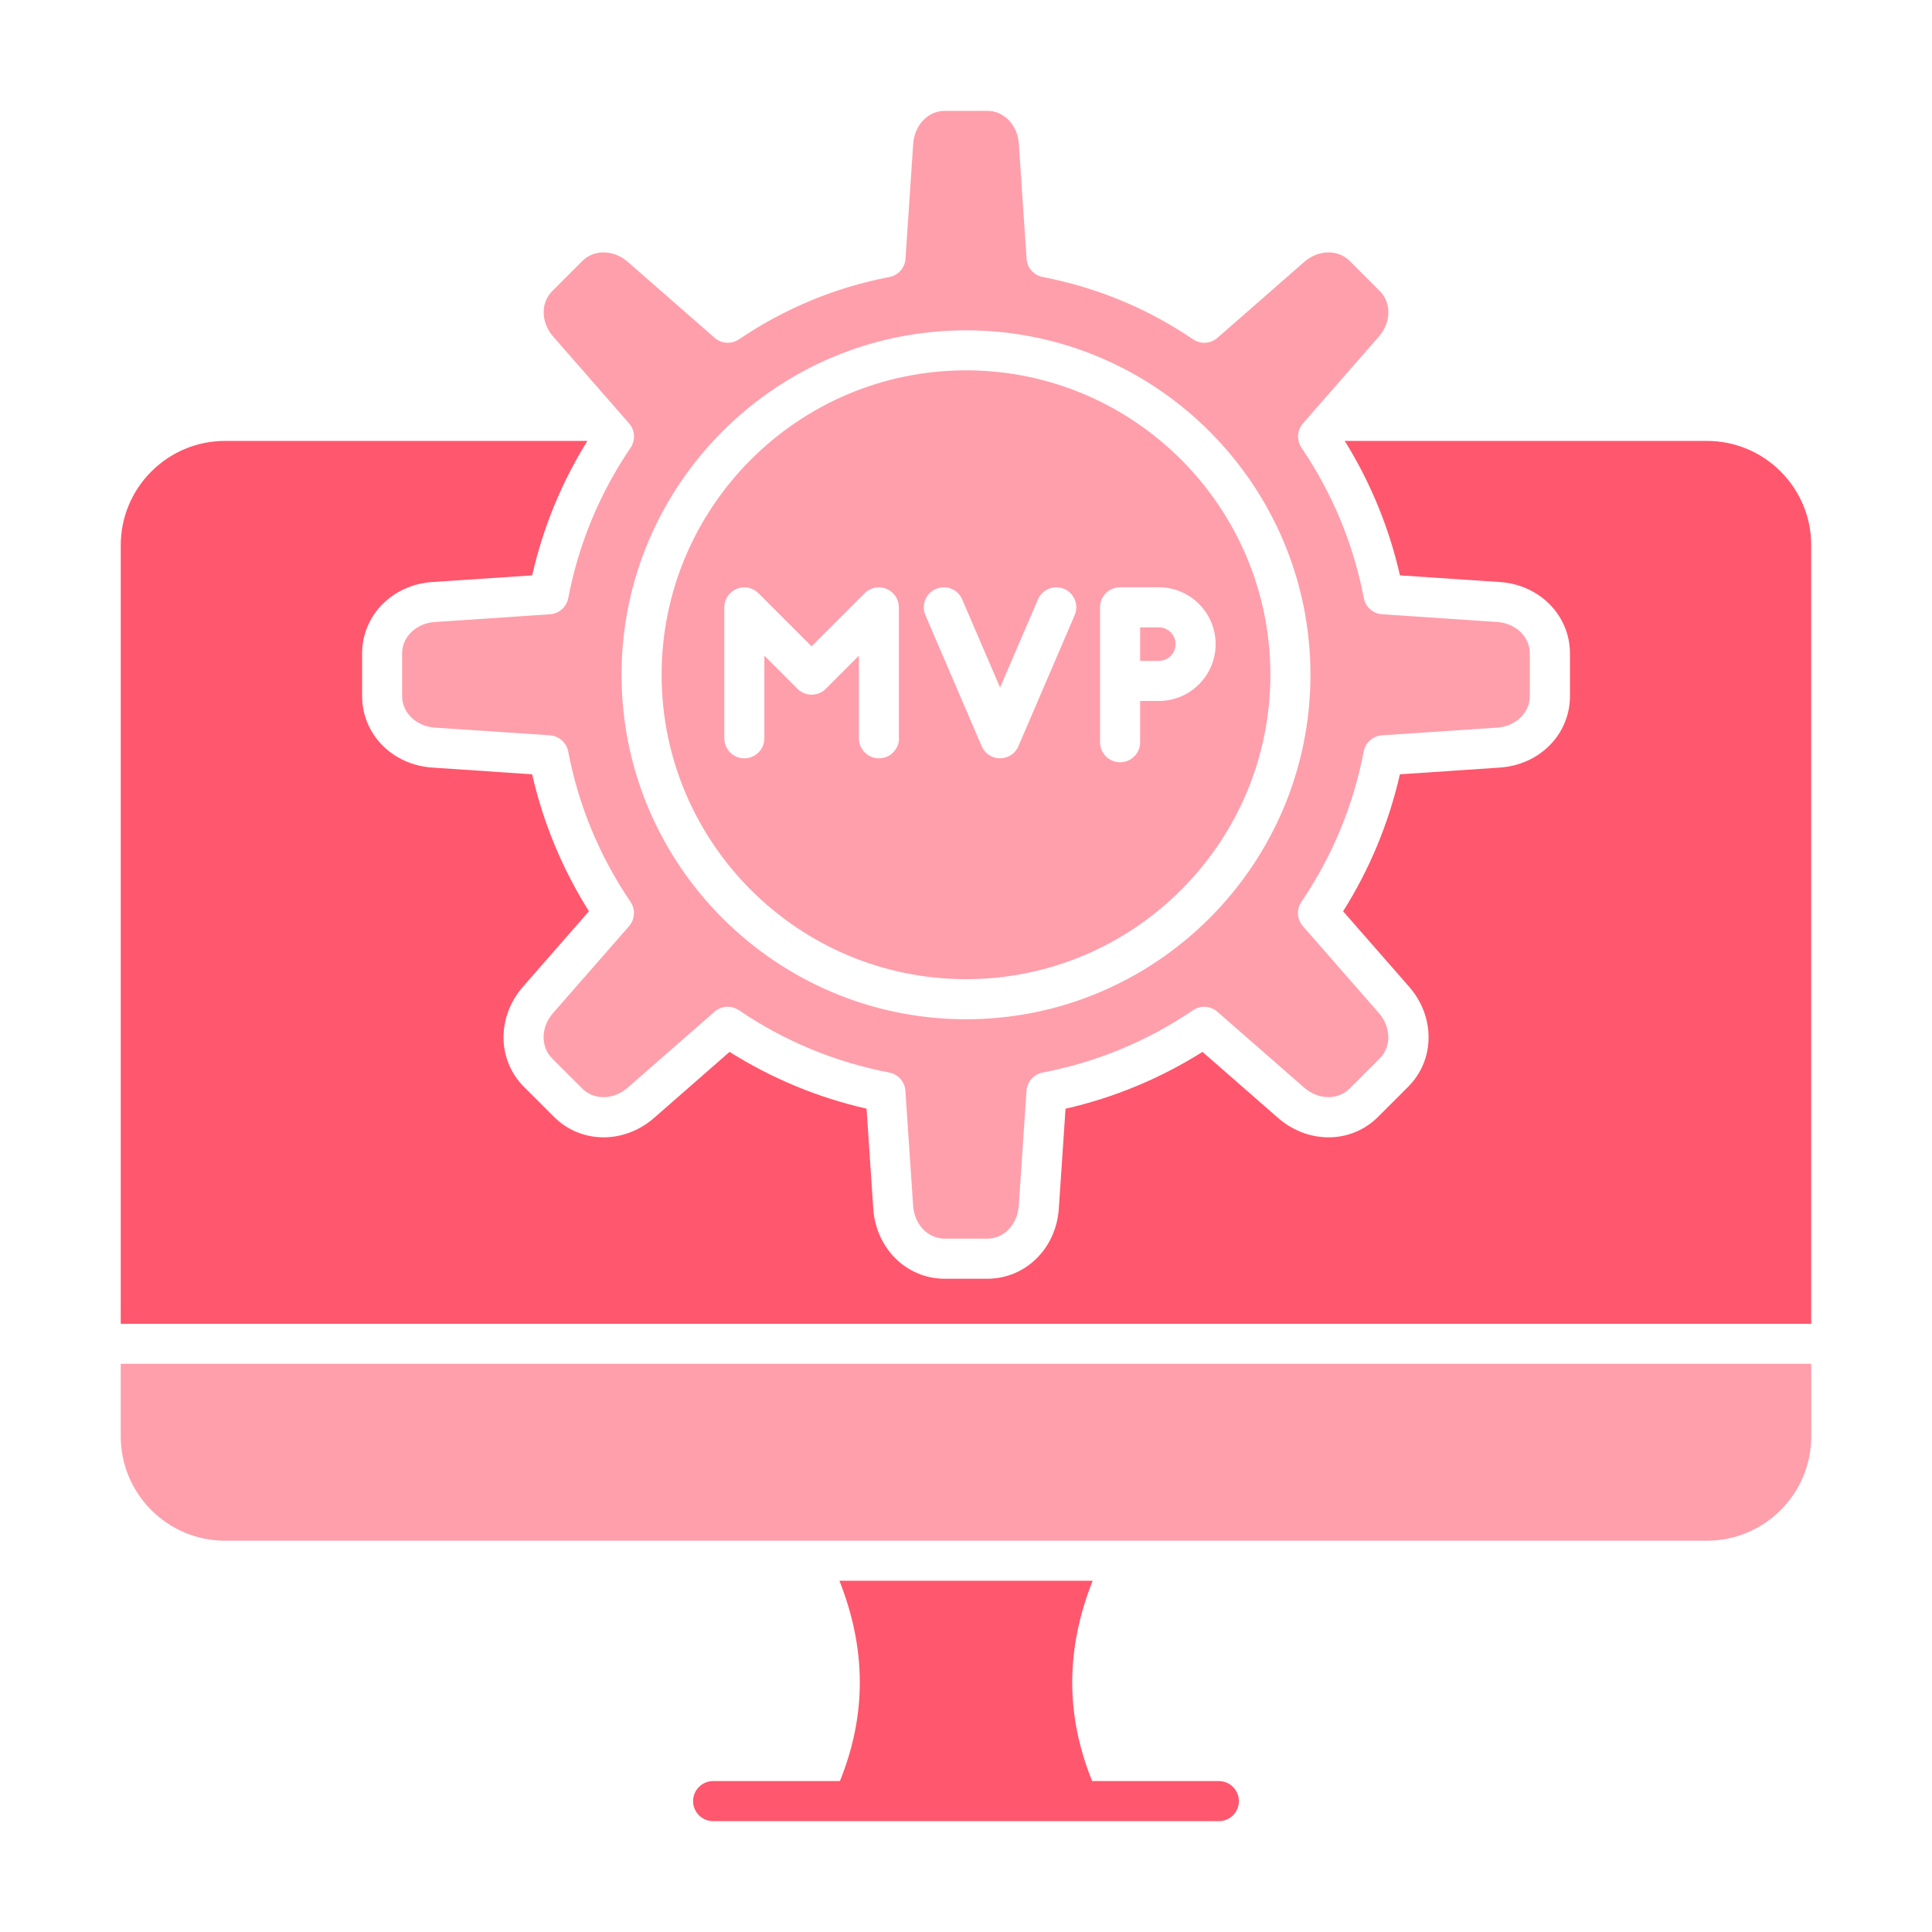
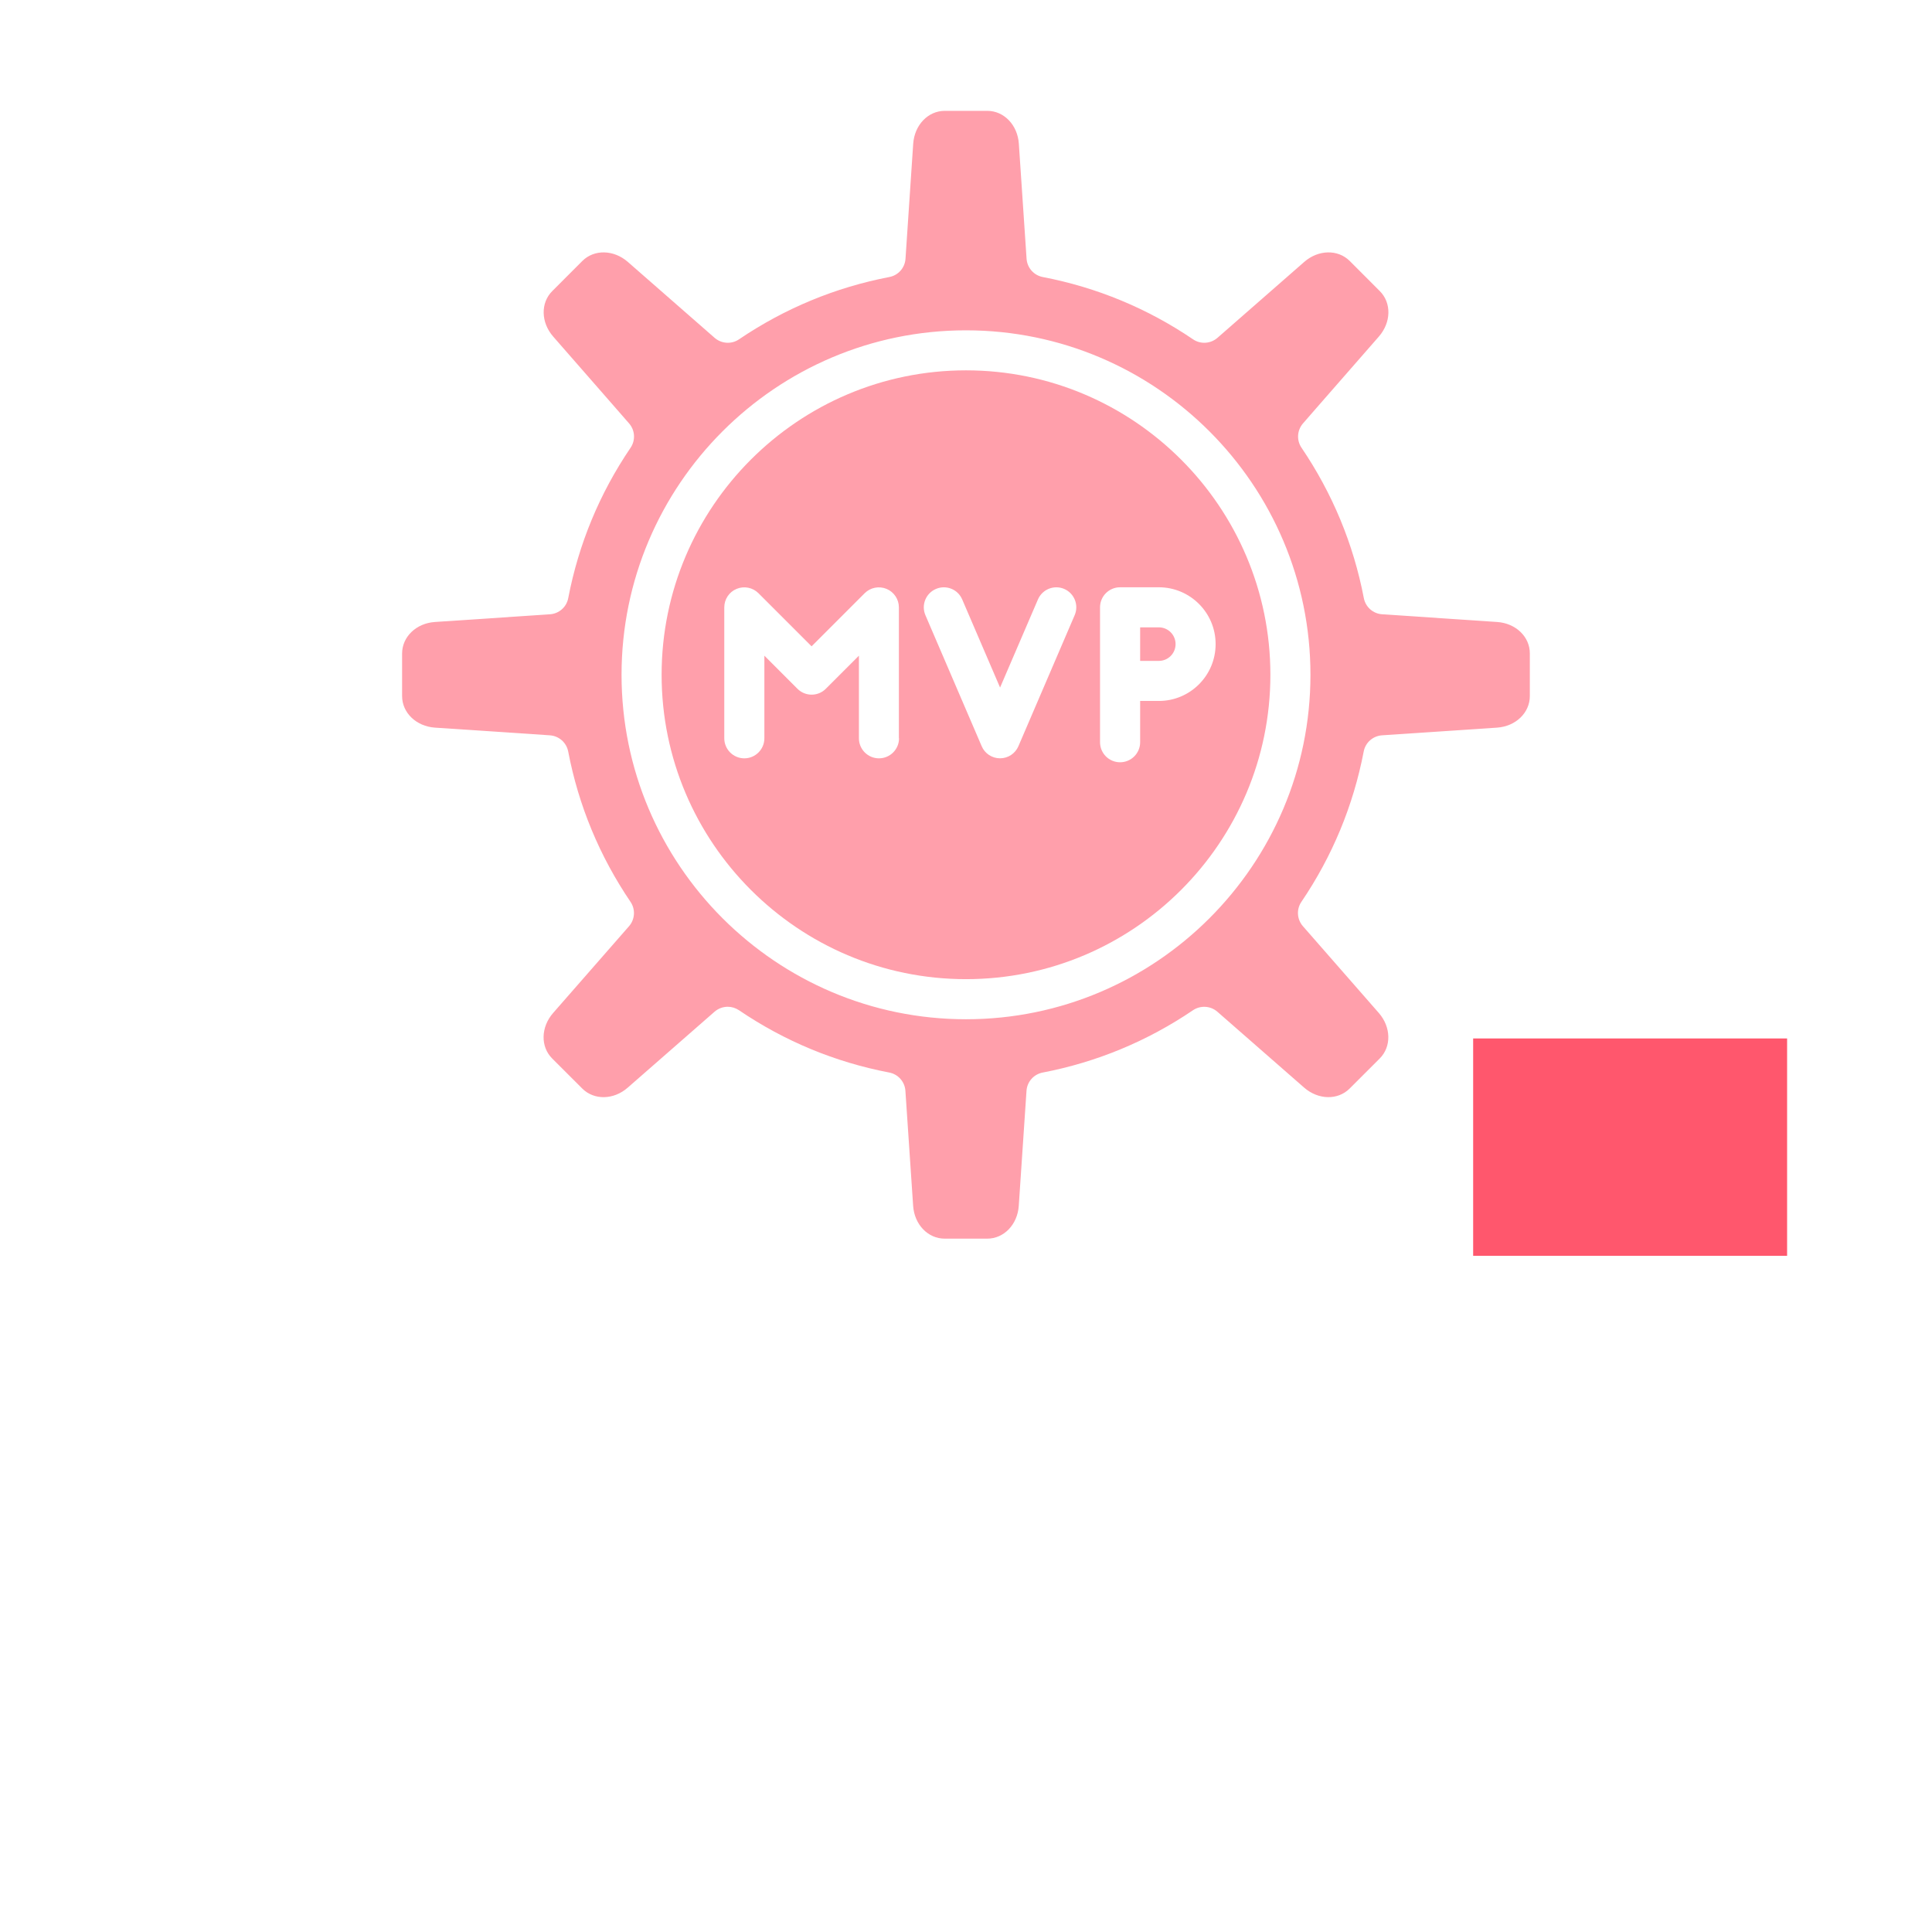
<svg xmlns="http://www.w3.org/2000/svg" width="80" height="80" viewBox="0 0 80 80" fill="none">
-   <path d="M51.3 74.58C51.3 75.04 50.928 75.41 50.47 75.41H29.53C29.072 75.41 28.7 75.04 28.7 74.58C28.7 74.122 29.072 73.75 29.53 73.75H34.779C35.884 71.019 35.878 68.285 34.758 65.454H45.244C44.124 68.285 44.117 71.019 45.224 73.75H50.471C50.928 73.752 51.3 74.122 51.3 74.58Z" fill="#FF576D" />
  <path d="M47.985 25.977C48.369 25.977 48.678 26.289 48.678 26.671C48.678 27.055 48.369 27.366 47.985 27.366H47.211V25.977H47.985Z" fill="#FF9FAB" />
  <path d="M61.992 25.755L57.232 25.436C56.855 25.411 56.544 25.136 56.473 24.765C56.044 22.527 55.175 20.434 53.894 18.541C53.681 18.23 53.708 17.815 53.955 17.532L54.506 16.899L57.095 13.937C57.608 13.35 57.624 12.541 57.133 12.052L55.89 10.807C55.401 10.318 54.589 10.335 54.006 10.845L50.412 13.989C50.127 14.236 49.712 14.263 49.401 14.05C47.51 12.767 45.417 11.901 43.178 11.471C42.808 11.4 42.533 11.089 42.508 10.713L42.188 5.95C42.136 5.176 41.574 4.59 40.882 4.59H39.12C38.428 4.59 37.868 5.176 37.814 5.95L37.495 10.713C37.47 11.091 37.195 11.402 36.824 11.471C34.588 11.901 32.494 12.769 30.602 14.05C30.291 14.263 29.876 14.236 29.591 13.989L25.997 10.845C25.412 10.335 24.602 10.318 24.113 10.807L22.869 12.052C22.379 12.541 22.395 13.352 22.907 13.937L25.496 16.899L26.048 17.532C26.297 17.815 26.322 18.232 26.109 18.543C24.826 20.434 23.96 22.527 23.53 24.764C23.461 25.136 23.148 25.411 22.772 25.436L18.009 25.755C17.235 25.806 16.65 26.369 16.65 27.061V28.822C16.65 29.515 17.235 30.075 18.009 30.13L22.769 30.448C23.146 30.474 23.457 30.749 23.528 31.119C23.956 33.358 24.826 35.451 26.107 37.342C26.32 37.653 26.294 38.07 26.046 38.353L22.904 41.945C22.392 42.531 22.375 43.342 22.866 43.831L24.11 45.074C24.599 45.563 25.411 45.549 25.994 45.036L29.587 41.894C29.744 41.757 29.94 41.688 30.134 41.688C30.296 41.688 30.457 41.736 30.599 41.831C32.491 43.116 34.583 43.982 36.821 44.411C37.191 44.481 37.467 44.794 37.491 45.17L37.811 49.93C37.862 50.705 38.425 51.29 39.117 51.29H40.879C41.571 51.29 42.133 50.705 42.185 49.93L42.505 45.172C42.529 44.794 42.804 44.483 43.175 44.412C45.413 43.982 47.507 43.114 49.397 41.833C49.71 41.621 50.125 41.647 50.409 41.894L54.002 45.036C54.587 45.547 55.397 45.563 55.886 45.074L57.13 43.831C57.621 43.342 57.604 42.53 57.094 41.945L53.95 38.351C53.703 38.068 53.676 37.653 53.889 37.342C55.172 35.449 56.038 33.356 56.468 31.119C56.537 30.749 56.85 30.474 57.225 30.448L61.989 30.13C62.763 30.077 63.347 29.515 63.347 28.822V27.061C63.351 26.369 62.766 25.806 61.992 25.755ZM40 42.205C32.134 42.205 25.737 35.805 25.737 27.942C25.737 20.076 32.135 13.678 40 13.678C47.864 13.678 54.263 20.078 54.263 27.942C54.263 35.805 47.866 42.205 40 42.205Z" fill="#FF9FAB" />
  <path d="M40 15.335C33.05 15.335 27.396 20.991 27.396 27.941C27.396 34.891 33.05 40.545 40 40.545C46.95 40.545 52.604 34.891 52.604 27.941C52.604 20.991 46.95 15.335 40 15.335ZM37.227 30.571C37.227 31.029 36.854 31.401 36.396 31.401C35.938 31.401 35.566 31.029 35.566 30.571V27.15L34.194 28.522C33.872 28.845 33.344 28.845 33.022 28.522L31.651 27.15V30.571C31.651 31.029 31.279 31.401 30.821 31.401C30.363 31.401 29.991 31.029 29.991 30.571V25.149C29.991 24.815 30.192 24.51 30.502 24.384C30.811 24.255 31.169 24.326 31.406 24.563L33.606 26.763L35.805 24.563C36.042 24.326 36.4 24.257 36.709 24.384C37.019 24.512 37.221 24.815 37.221 25.149V30.571H37.227ZM44.499 25.475L42.171 30.897C42.041 31.202 41.741 31.4 41.41 31.4C41.079 31.4 40.777 31.202 40.649 30.897L38.32 25.475C38.139 25.055 38.333 24.568 38.755 24.387C39.176 24.206 39.664 24.4 39.843 24.822L41.411 28.47L42.979 24.822C43.16 24.4 43.648 24.206 44.068 24.387C44.486 24.568 44.681 25.055 44.499 25.475ZM47.985 29.025H47.211V30.734C47.211 31.192 46.838 31.564 46.38 31.564C45.921 31.564 45.55 31.192 45.55 30.734V25.148C45.55 24.69 45.921 24.318 46.38 24.318H47.985C49.282 24.318 50.336 25.373 50.336 26.669C50.338 27.971 49.282 29.025 47.985 29.025Z" fill="#FF9FAB" />
-   <path d="M70.68 18.257H55.683C56.752 19.98 57.519 21.847 57.969 23.824L62.102 24.1C63.759 24.211 65.009 25.485 65.009 27.062V28.822C65.009 30.4 63.761 31.672 62.101 31.784L57.967 32.062C57.507 34.078 56.72 35.98 55.615 37.734L58.344 40.853C59.439 42.103 59.423 43.889 58.306 45.004L57.063 46.247C55.948 47.362 54.164 47.379 52.914 46.285L49.793 43.556C48.039 44.661 46.135 45.45 44.121 45.91L43.844 50.042C43.734 51.7 42.459 52.95 40.883 52.95H39.12C37.544 52.95 36.271 51.702 36.159 50.042L35.883 45.908C33.867 45.449 31.964 44.66 30.21 43.556L27.091 46.285C25.841 47.379 24.056 47.362 22.941 46.247L21.697 45.004C20.581 43.889 20.566 42.105 21.659 40.853L24.387 37.734C23.283 35.978 22.494 34.076 22.035 32.062L17.901 31.784C16.244 31.673 14.994 30.4 14.994 28.822V27.062C14.994 25.485 16.242 24.212 17.902 24.1L22.036 23.824C22.486 21.847 23.252 19.981 24.322 18.257H9.32C6.939 18.257 5 20.194 5 22.577V54.815H74.998V22.575C75 20.194 73.061 18.257 70.68 18.257ZM7.881 43.522H16.336C16.794 43.522 17.166 43.894 17.166 44.352C17.166 44.809 16.794 45.182 16.336 45.182H7.881C7.423 45.182 7.05 44.809 7.05 44.352C7.05 43.894 7.423 43.522 7.881 43.522ZM19.358 52.455H7.881C7.423 52.455 7.05 52.083 7.05 51.625C7.05 51.167 7.423 50.795 7.881 50.795H19.358C19.816 50.795 20.189 51.167 20.189 51.625C20.189 52.084 19.816 52.455 19.358 52.455ZM19.358 48.817H7.881C7.423 48.817 7.05 48.444 7.05 47.986C7.05 47.529 7.423 47.156 7.881 47.156H19.358C19.816 47.156 20.189 47.529 20.189 47.986C20.189 48.446 19.816 48.817 19.358 48.817ZM72.034 52.455H60.556C60.098 52.455 59.726 52.083 59.726 51.625C59.726 51.167 60.098 50.795 60.556 50.795H72.034C72.492 50.795 72.864 51.167 72.864 51.625C72.864 52.084 72.492 52.455 72.034 52.455ZM72.034 48.817H60.556C60.098 48.817 59.726 48.444 59.726 47.986C59.726 47.529 60.098 47.156 60.556 47.156H72.034C72.492 47.156 72.864 47.529 72.864 47.986C72.864 48.446 72.492 48.817 72.034 48.817ZM72.034 45.18H63.578C63.12 45.18 62.748 44.808 62.748 44.35C62.748 43.892 63.12 43.52 63.578 43.52H72.034C72.492 43.52 72.864 43.892 72.864 44.35C72.864 44.808 72.492 45.18 72.034 45.18Z" fill="#FF576D" />
-   <path d="M5 56.472V59.477C5 61.859 6.937 63.797 9.32 63.797H70.68C73.061 63.797 75 61.861 75 59.477V56.472H5Z" fill="#FF9FAB" />
-   <rect x="6" y="43" width="14.8" height="10" fill="#FF576D" />
-   <rect x="59" y="45" width="15" height="9" fill="#FF576D" />
  <rect x="61" y="43" width="13" height="9" fill="#FF576D" />
</svg>